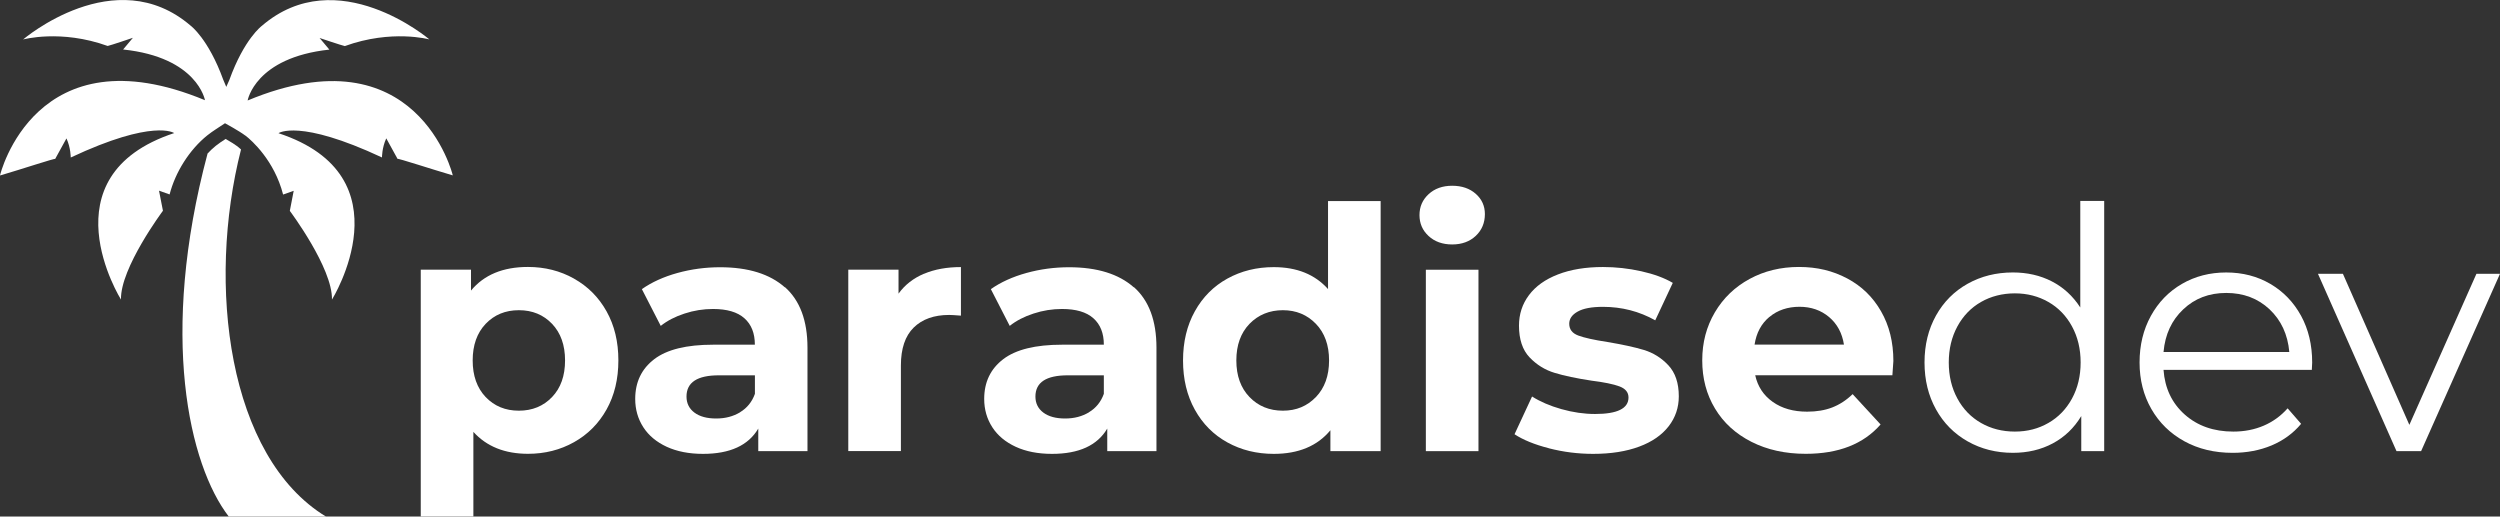
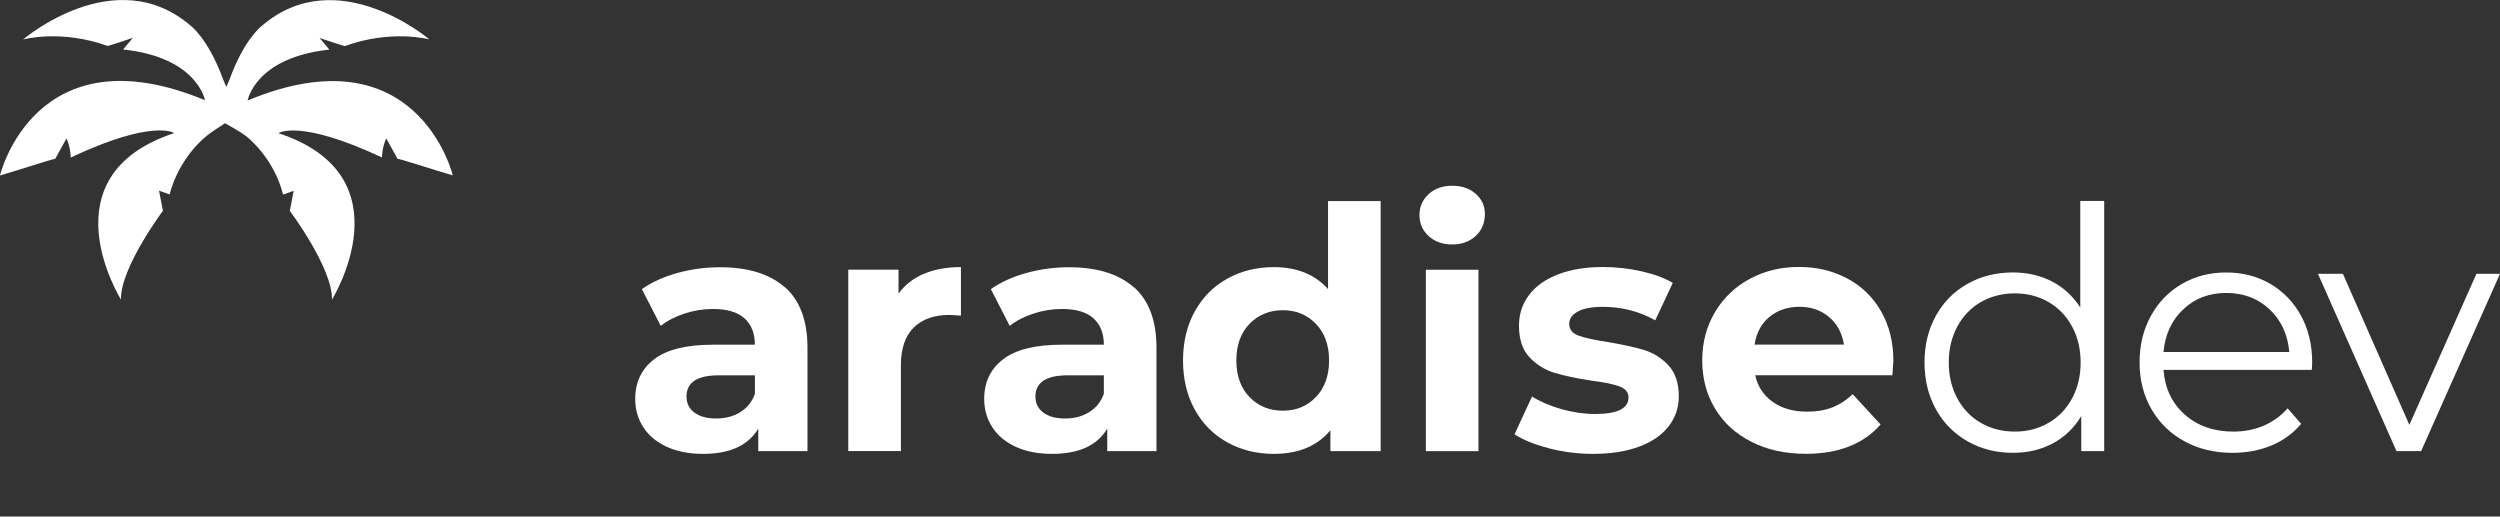
<svg xmlns="http://www.w3.org/2000/svg" xmlns:ns1="http://sodipodi.sourceforge.net/DTD/sodipodi-0.dtd" xmlns:ns2="http://www.inkscape.org/namespaces/inkscape" id="Capa_1" data-name="Capa 1" viewBox="0 0 431.9 89.24" version="1.1" ns1:docname="ParadiseDev Positivo.svg" ns2:version="1.4.2 (f4327f4, 2025-05-13)">
  <rect x="0" y="0" width="431.9" height="89.24" fill="#333333" stroke="none" />
  <ns1:namedview id="namedview14" pagecolor="#ffffff" bordercolor="#000000" borderopacity="0.25" ns2:showpageshadow="2" ns2:pageopacity="0.0" ns2:pagecheckerboard="0" ns2:deskcolor="#d1d1d1" ns2:zoom="1.4538338" ns2:cx="153.04363" ns2:cy="88.386993" ns2:window-width="1920" ns2:window-height="1009" ns2:window-x="1432" ns2:window-y="-8" ns2:window-maximized="1" ns2:current-layer="Capa_1" />
  <defs id="defs1">
    <style id="style1">
      .cls-1 {
        fill-rule: evenodd;
      }

      .cls-1, .cls-2 {
        fill: #6c4796;
      }

      .cls-1, .cls-2, .cls-3 {
        stroke-width: 0px;
      }

      .cls-3 {
        fill: #1d1d1b;
      }
    </style>
  </defs>
  <g id="g11" style="fill:#ffffff;fill-opacity:1">
-     <path class="cls-3" d="M99.17,48.14c2.39,1.34,4.26,3.22,5.62,5.65,1.36,2.43,2.04,5.25,2.04,8.47s-.68,6.05-2.04,8.48c-1.36,2.43-3.23,4.31-5.62,5.65-2.39,1.34-5.04,2.01-7.95,2.01-4,0-7.15-1.26-9.44-3.79v14.62h-9.09v-42.64h8.68v3.61c2.25-2.72,5.53-4.08,9.84-4.08,2.91,0,5.56.67,7.95,2.01ZM95.38,68.59c1.5-1.57,2.24-3.68,2.24-6.32s-.75-4.75-2.24-6.32c-1.5-1.57-3.41-2.36-5.74-2.36s-4.24.79-5.74,2.36c-1.49,1.57-2.24,3.68-2.24,6.32s.75,4.75,2.24,6.32c1.5,1.57,3.41,2.36,5.74,2.36s4.24-.79,5.74-2.36Z" id="path1" style="fill:#ffffff;fill-opacity:1" />
    <path class="cls-3" d="M135.6,49.6c2.6,2.31,3.9,5.8,3.9,10.46v17.88h-8.5v-3.9c-1.71,2.91-4.89,4.37-9.55,4.37-2.41,0-4.49-.41-6.26-1.22-1.77-.82-3.12-1.94-4.05-3.38-.93-1.44-1.4-3.07-1.4-4.89,0-2.91,1.1-5.2,3.29-6.87,2.19-1.67,5.58-2.5,10.16-2.5h7.22c0-1.98-.6-3.5-1.81-4.57-1.2-1.07-3.01-1.6-5.42-1.6-1.67,0-3.31.26-4.92.79-1.61.52-2.98,1.23-4.11,2.13l-3.26-6.35c1.71-1.2,3.76-2.13,6.14-2.79,2.39-.66,4.84-.99,7.37-.99,4.85,0,8.58,1.16,11.18,3.46ZM127.86,71.21c1.2-.72,2.06-1.78,2.56-3.17v-3.2h-6.23c-3.73,0-5.59,1.22-5.59,3.67,0,1.16.46,2.09,1.37,2.77.91.68,2.16,1.02,3.76,1.02s2.93-.36,4.14-1.08Z" id="path2" style="fill:#ffffff;fill-opacity:1" />
    <path class="cls-3" d="M159.63,47.3c1.84-.78,3.97-1.16,6.38-1.16v8.39c-1.01-.08-1.69-.12-2.04-.12-2.6,0-4.64.73-6.12,2.18-1.48,1.46-2.21,3.64-2.21,6.55v14.79h-9.09v-31.34h8.68v4.14c1.09-1.51,2.55-2.66,4.4-3.44Z" id="path3" style="fill:#ffffff;fill-opacity:1" />
    <path class="cls-3" d="M195.89,49.6c2.6,2.31,3.9,5.8,3.9,10.46v17.88h-8.5v-3.9c-1.71,2.91-4.89,4.37-9.55,4.37-2.41,0-4.5-.41-6.26-1.22-1.77-.82-3.12-1.94-4.05-3.38-.93-1.44-1.4-3.07-1.4-4.89,0-2.91,1.1-5.2,3.29-6.87,2.19-1.67,5.58-2.5,10.16-2.5h7.22c0-1.98-.6-3.5-1.81-4.57-1.2-1.07-3.01-1.6-5.42-1.6-1.67,0-3.31.26-4.92.79-1.61.52-2.98,1.23-4.11,2.13l-3.26-6.35c1.71-1.2,3.76-2.13,6.14-2.79,2.39-.66,4.84-.99,7.37-.99,4.85,0,8.58,1.16,11.18,3.46ZM188.14,71.21c1.2-.72,2.06-1.78,2.56-3.17v-3.2h-6.23c-3.73,0-5.59,1.22-5.59,3.67,0,1.16.46,2.09,1.37,2.77.91.68,2.16,1.02,3.76,1.02s2.93-.36,4.14-1.08Z" id="path4" style="fill:#ffffff;fill-opacity:1" />
    <path class="cls-3" d="M238.52,34.72v43.22h-8.68v-3.61c-2.25,2.72-5.51,4.08-9.79,4.08-2.95,0-5.62-.66-8.01-1.98-2.39-1.32-4.26-3.2-5.62-5.65-1.36-2.45-2.04-5.28-2.04-8.5s.68-6.06,2.04-8.5c1.36-2.45,3.23-4.33,5.62-5.65,2.39-1.32,5.06-1.98,8.01-1.98,4,0,7.12,1.26,9.38,3.79v-15.2h9.09ZM227.34,68.59c1.51-1.57,2.27-3.68,2.27-6.32s-.76-4.75-2.27-6.32c-1.51-1.57-3.42-2.36-5.71-2.36s-4.25.79-5.77,2.36c-1.51,1.57-2.27,3.68-2.27,6.32s.76,4.75,2.27,6.32c1.51,1.57,3.44,2.36,5.77,2.36s4.19-.79,5.71-2.36Z" id="path5" style="fill:#ffffff;fill-opacity:1" />
    <path class="cls-3" d="M246.33,46.6h9.09v31.34h-9.09v-31.34Z" id="path6" style="fill:#ffffff;fill-opacity:1" />
    <path class="cls-3" d="M267.59,77.44c-2.49-.64-4.47-1.45-5.94-2.42l3.03-6.52c1.4.89,3.09,1.62,5.07,2.18,1.98.56,3.92.84,5.82.84,3.84,0,5.77-.95,5.77-2.85,0-.89-.52-1.53-1.57-1.92-1.05-.39-2.66-.72-4.83-.99-2.56-.39-4.68-.83-6.35-1.34-1.67-.5-3.12-1.4-4.34-2.68-1.22-1.28-1.83-3.11-1.83-5.48,0-1.98.57-3.74,1.72-5.27,1.14-1.53,2.81-2.73,5.01-3.58,2.19-.85,4.79-1.28,7.78-1.28,2.21,0,4.42.24,6.61.73,2.19.49,4.01,1.16,5.45,2.01l-3.03,6.47c-2.76-1.55-5.77-2.33-9.03-2.33-1.94,0-3.4.27-4.37.82-.97.54-1.46,1.24-1.46,2.1,0,.97.52,1.65,1.57,2.04,1.05.39,2.72.76,5.01,1.11,2.56.43,4.66.88,6.29,1.37,1.63.49,3.05,1.37,4.25,2.65,1.2,1.28,1.81,3.07,1.81,5.36,0,1.94-.58,3.67-1.75,5.18-1.17,1.51-2.86,2.69-5.1,3.52-2.23.83-4.88,1.25-7.95,1.25-2.6,0-5.15-.32-7.63-.96Z" id="path7" style="fill:#ffffff;fill-opacity:1" />
    <path class="cls-3" d="M326.94,64.83h-23.71c.43,1.94,1.44,3.48,3.03,4.6,1.59,1.13,3.57,1.69,5.94,1.69,1.63,0,3.08-.24,4.34-.73,1.26-.49,2.44-1.25,3.52-2.3l4.83,5.24c-2.95,3.38-7.26,5.07-12.93,5.07-3.53,0-6.66-.69-9.38-2.07-2.72-1.38-4.82-3.29-6.29-5.74-1.48-2.45-2.21-5.22-2.21-8.33s.73-5.83,2.18-8.3c1.46-2.47,3.46-4.39,6-5.77,2.54-1.38,5.39-2.07,8.53-2.07s5.84.66,8.33,1.98c2.49,1.32,4.44,3.21,5.85,5.68,1.42,2.47,2.13,5.33,2.13,8.59,0,.12-.06.93-.17,2.45ZM305.68,54.75c-1.4,1.17-2.25,2.76-2.56,4.78h15.44c-.31-1.98-1.16-3.56-2.56-4.75-1.4-1.18-3.11-1.78-5.12-1.78s-3.79.58-5.18,1.75Z" id="path8" style="fill:#ffffff;fill-opacity:1" />
    <path class="cls-3" d="M363.52,34.72v43.22h-3.96v-6.06c-1.24,2.06-2.88,3.63-4.92,4.72-2.04,1.09-4.34,1.63-6.9,1.63-2.87,0-5.48-.66-7.81-1.98-2.33-1.32-4.16-3.16-5.47-5.53-1.32-2.37-1.98-5.07-1.98-8.1s.66-5.73,1.98-8.1c1.32-2.37,3.15-4.2,5.47-5.5,2.33-1.3,4.93-1.95,7.81-1.95,2.48,0,4.73.51,6.73,1.54,2,1.03,3.64,2.53,4.92,4.51v-18.41h4.14ZM353.88,73.07c1.73-.99,3.09-2.4,4.08-4.22.99-1.82,1.49-3.9,1.49-6.23s-.5-4.41-1.49-6.23c-.99-1.82-2.35-3.23-4.08-4.22-1.73-.99-3.66-1.49-5.79-1.49s-4.13.5-5.85,1.49c-1.73.99-3.09,2.4-4.08,4.22-.99,1.83-1.49,3.9-1.49,6.23s.5,4.41,1.49,6.23c.99,1.83,2.35,3.23,4.08,4.22s3.68,1.49,5.85,1.49,4.07-.5,5.79-1.49Z" id="path9" style="fill:#ffffff;fill-opacity:1" />
    <path class="cls-3" d="M399.4,63.9h-25.63c.23,3.18,1.46,5.76,3.67,7.72,2.21,1.96,5.01,2.94,8.39,2.94,1.9,0,3.65-.34,5.24-1.02,1.59-.68,2.97-1.68,4.14-3l2.33,2.68c-1.36,1.63-3.06,2.87-5.1,3.73-2.04.85-4.28,1.28-6.73,1.28-3.15,0-5.93-.67-8.36-2.01-2.43-1.34-4.32-3.19-5.68-5.56-1.36-2.37-2.04-5.05-2.04-8.04s.65-5.67,1.95-8.04c1.3-2.37,3.09-4.21,5.36-5.53,2.27-1.32,4.83-1.98,7.66-1.98s5.38.66,7.63,1.98c2.25,1.32,4.02,3.16,5.3,5.5,1.28,2.35,1.92,5.04,1.92,8.07l-.06,1.28ZM377.18,53.44c-2,1.88-3.14,4.34-3.41,7.37h21.73c-.27-3.03-1.41-5.48-3.41-7.37-2-1.88-4.5-2.83-7.48-2.83s-5.43.94-7.43,2.83Z" id="path10" style="fill:#ffffff;fill-opacity:1" />
    <path class="cls-3" d="M431.9,47.3l-13.63,30.64h-4.25l-13.57-30.64h4.31l11.48,26.1,11.59-26.1h4.08Z" id="path11" style="fill:#ffffff;fill-opacity:1" />
  </g>
  <g id="g13" style="fill:#ffffff;fill-opacity:1">
-     <path class="cls-1" d="M38.98,24c-.61.4-1.19.78-1.7,1.19-.5.4-.97.85-1.42,1.33-8.39,31.45-3.21,53.79,3.66,62.72h16.79c-16.95-10.32-20.62-40.07-14.67-63.42-.36-.33-.6-.51-.63-.54-.42-.32-1.25-.83-2.02-1.27Z" id="path12" style="fill:#ffffff;fill-opacity:1" />
    <path class="cls-1" d="M42.41,23.43c1.06.81,4.99,4.3,6.5,10.18l1.83-.65-.67,3.47s7.41,9.88,7.28,15.33c0,0,13.31-21.33-9.24-28.75,0,0,3.52-2.53,17.88,4.19,0,0-.01-1.68.74-3.3l1.95,3.55c0-.16,5.95,1.8,9.54,2.85,0-.11-6.17-25.14-35.44-12.94,0,0,1.27-7.41,14.12-8.79l-1.69-2.01s3.85,1.3,4.36,1.4c8.11-2.94,14.61-1.15,14.61-1.15,0,0-15.91-13.57-28.95-2.34,0,0-3.05,2.24-5.61,9.35l-.53,1.19-.52-1.23c-2.58-7.1-5.63-9.34-5.63-9.34C19.88-6.78,3.99,6.82,3.99,6.82c0,0,6.5-1.8,14.61,1.12.51-.1,4.36-1.41,4.36-1.41l-1.69,2.02c12.85,1.35,14.14,8.76,14.14,8.76C6.12,5.16,0,30.2,0,30.32c3.59-1.05,9.53-3.02,9.53-2.86l1.95-3.55c.75,1.62.74,3.3.74,3.3,14.35-6.74,17.87-4.22,17.87-4.22-22.54,7.45-9.19,28.76-9.19,28.76-.14-5.45,7.25-15.34,7.25-15.34l-.68-3.47,1.83.65c.98-3.83,3.42-7.72,6.52-10.21.95-.76,2.04-1.4,3.05-2.09,0,0,2.46,1.33,3.52,2.14Z" id="path13" style="fill:#ffffff;fill-opacity:1" />
  </g>
  <path class="cls-2" d="M246.8,40.77c-1.05-.97-1.57-2.17-1.57-3.61s.52-2.64,1.57-3.61c1.05-.97,2.41-1.46,4.08-1.46s3.03.47,4.08,1.4c1.05.93,1.57,2.1,1.57,3.49,0,1.51-.52,2.77-1.57,3.76-1.05.99-2.41,1.49-4.08,1.49s-3.03-.49-4.08-1.46Z" id="path14" style="fill:#ffffff;fill-opacity:1" />
</svg>